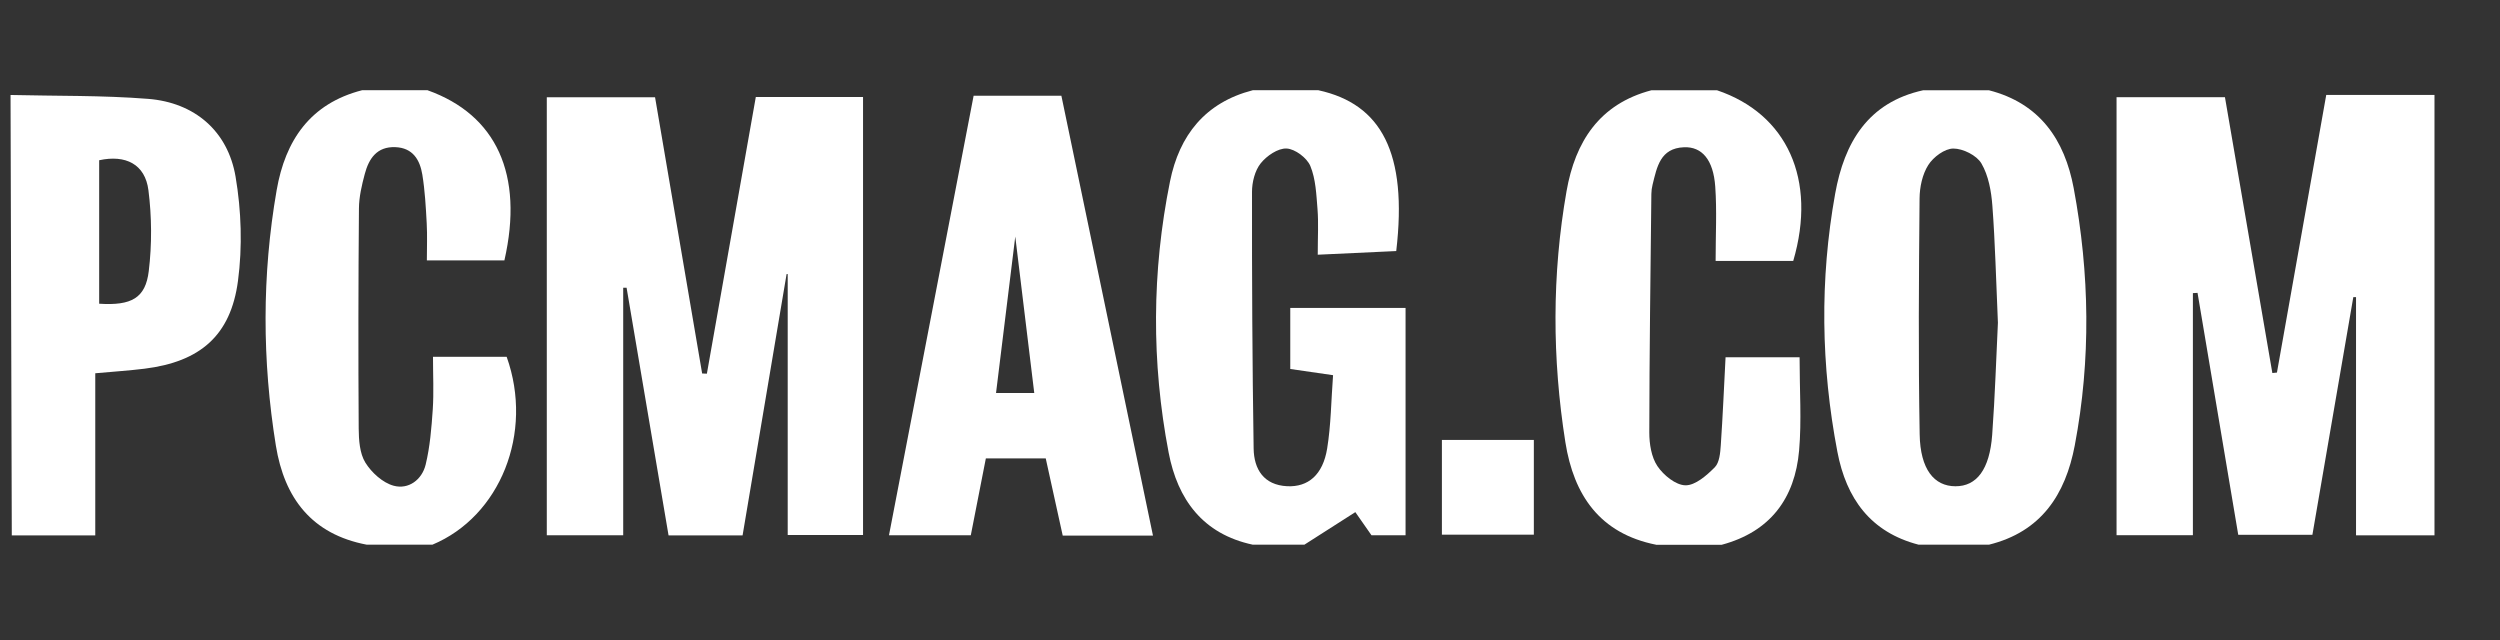
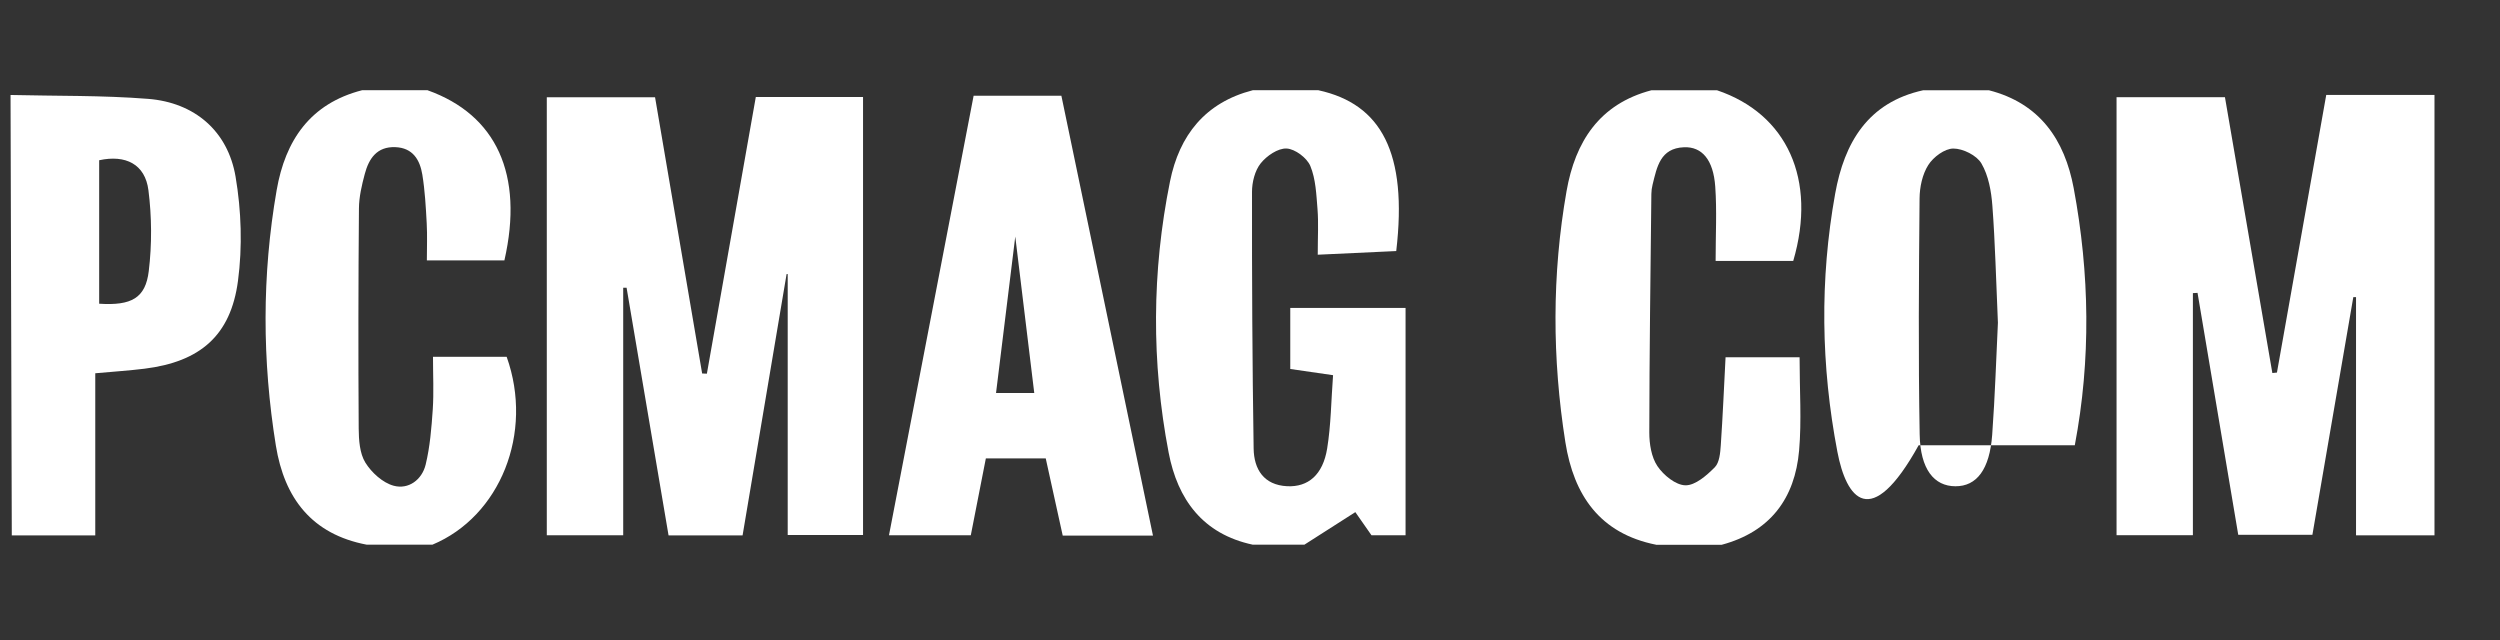
<svg xmlns="http://www.w3.org/2000/svg" width="121" height="31" viewBox="0 0 121 31" fill="none">
  <rect x="0" y="0" width="121" height="31" fill="#333333" stroke="none" />
  <g clip-path="url(#clip0_3671_18973)">
    <g clip-path="url(#clip1_3671_18973)">
      <path d="M117.829 4.597V25.911H114.032V14.382H113.9C113.239 18.223 112.579 22.066 111.92 25.884H108.331C107.663 21.916 107.012 18.046 106.361 14.175L106.136 14.187V25.904H102.441V4.706H107.688C108.456 9.178 109.218 13.617 109.982 18.055L110.204 18.032C110.991 13.591 111.779 9.153 112.59 4.595H117.832L117.829 4.597Z" fill="white" />
-       <path d="M93.089 4.369H96.265C98.731 5.001 99.929 6.768 100.367 9.107C101.14 13.246 101.206 17.405 100.42 21.552C99.968 23.942 98.79 25.74 96.265 26.363H92.862C90.53 25.759 89.361 24.123 88.93 21.87C88.135 17.711 88.072 13.537 88.823 9.369C89.266 6.911 90.399 4.955 93.089 4.367V4.369ZM96.699 15.622C96.608 13.577 96.567 11.765 96.431 9.959C96.379 9.26 96.245 8.499 95.9 7.91C95.672 7.52 95.007 7.188 94.54 7.19C94.124 7.19 93.575 7.599 93.33 7.985C93.043 8.435 92.912 9.055 92.907 9.603C92.873 13.409 92.844 17.218 92.912 21.025C92.941 22.717 93.613 23.533 94.642 23.535C95.67 23.54 96.299 22.724 96.422 21.046C96.56 19.165 96.617 17.277 96.699 15.622Z" fill="white" />
+       <path d="M93.089 4.369H96.265C98.731 5.001 99.929 6.768 100.367 9.107C101.14 13.246 101.206 17.405 100.42 21.552H92.862C90.53 25.759 89.361 24.123 88.93 21.87C88.135 17.711 88.072 13.537 88.823 9.369C89.266 6.911 90.399 4.955 93.089 4.367V4.369ZM96.699 15.622C96.608 13.577 96.567 11.765 96.431 9.959C96.379 9.26 96.245 8.499 95.9 7.91C95.672 7.52 95.007 7.188 94.54 7.19C94.124 7.19 93.575 7.599 93.33 7.985C93.043 8.435 92.912 9.055 92.907 9.603C92.873 13.409 92.844 17.218 92.912 21.025C92.941 22.717 93.613 23.533 94.642 23.535C95.67 23.54 96.299 22.724 96.422 21.046C96.56 19.165 96.617 17.277 96.699 15.622Z" fill="white" />
      <path d="M63.816 4.369C66.853 5.035 68.136 7.395 67.578 12.151C66.395 12.206 65.185 12.262 63.779 12.328C63.779 11.461 63.82 10.79 63.768 10.13C63.711 9.421 63.684 8.669 63.419 8.031C63.255 7.64 62.681 7.209 62.272 7.188C61.854 7.168 61.305 7.543 61.017 7.906C60.735 8.26 60.597 8.819 60.597 9.287C60.592 13.43 60.612 17.573 60.676 21.713C60.692 22.706 61.162 23.476 62.297 23.533C63.316 23.583 64.027 22.981 64.234 21.711C64.42 20.571 64.427 19.403 64.52 18.159C63.752 18.047 63.139 17.959 62.449 17.859V14.904H68.029V25.906H66.379C66.104 25.513 65.83 25.116 65.598 24.787C64.749 25.329 63.941 25.845 63.132 26.363H60.635C58.215 25.847 56.994 24.169 56.562 21.904C55.727 17.536 55.747 13.148 56.628 8.783C57.08 6.543 58.333 4.962 60.635 4.367H63.811L63.816 4.369Z" fill="white" />
      <path d="M20.696 4.369C24.022 5.557 25.362 8.442 24.413 12.603H20.66C20.66 11.992 20.685 11.399 20.653 10.809C20.61 10.021 20.567 9.226 20.44 8.447C20.322 7.738 19.981 7.154 19.134 7.122C18.238 7.088 17.854 7.679 17.656 8.417C17.511 8.96 17.377 9.528 17.373 10.086C17.343 13.636 17.338 17.189 17.361 20.739C17.366 21.295 17.407 21.938 17.681 22.386C17.981 22.872 18.524 23.367 19.055 23.51C19.772 23.703 20.422 23.221 20.601 22.49C20.812 21.62 20.885 20.709 20.946 19.812C21 18.992 20.957 18.163 20.957 17.268H24.522C25.841 20.959 24.204 24.995 20.928 26.363H17.752C15.091 25.858 13.765 24.114 13.352 21.568C12.687 17.448 12.675 13.321 13.39 9.205C13.808 6.795 15.014 5.012 17.525 4.367H20.701L20.696 4.369Z" fill="white" />
      <path d="M80.155 26.365C77.435 25.822 76.171 23.971 75.764 21.404C75.124 17.354 75.111 13.293 75.821 9.25C76.241 6.859 77.41 5.03 79.928 4.369H83.104C86.492 5.512 87.947 8.685 86.793 12.628H83.036C83.036 11.365 83.1 10.193 83.018 9.032C82.927 7.728 82.371 7.092 81.506 7.127C80.353 7.172 80.196 8.087 79.985 8.937C79.948 9.082 79.928 9.237 79.926 9.387C79.885 13.236 79.831 17.084 79.826 20.934C79.826 21.484 79.926 22.124 80.219 22.56C80.514 22.999 81.106 23.482 81.576 23.489C82.053 23.496 82.605 23.01 82.995 22.617C83.222 22.388 83.261 21.918 83.286 21.549C83.383 20.134 83.442 18.717 83.517 17.293H87.1C87.1 18.892 87.202 20.355 87.077 21.802C86.875 24.128 85.672 25.74 83.331 26.367H80.155V26.365Z" fill="white" />
      <path d="M0.5 25.911V4.597C2.725 4.651 4.954 4.61 7.17 4.785C9.415 4.962 11.027 6.339 11.402 8.553C11.681 10.198 11.738 11.944 11.518 13.596C11.166 16.255 9.672 17.512 6.995 17.845C6.26 17.936 5.517 17.984 4.611 18.066V25.913H0.5V25.911ZM4.8 7.756V14.7C6.364 14.8 7.043 14.429 7.2 13.121C7.356 11.833 7.347 10.495 7.184 9.207C7.025 7.947 6.08 7.477 4.8 7.756Z" fill="white" />
      <path d="M36.581 4.696H41.771V25.895H38.125V13.266H38.071C37.364 17.466 36.656 21.661 35.941 25.913H32.358C31.682 21.922 31.003 17.925 30.327 13.927H30.163V25.906H26.465V4.708H31.705C32.47 9.194 33.228 13.634 33.984 18.077L34.213 18.086L36.581 4.696Z" fill="white" />
      <path d="M55.804 25.924H51.436C51.164 24.686 50.894 23.457 50.614 22.188H47.715C47.472 23.425 47.236 24.629 46.987 25.906H43.027C44.405 18.756 45.758 11.717 47.123 4.635H51.371C52.84 11.683 54.304 18.715 55.804 25.924ZM50.058 19.021C49.752 16.507 49.464 14.129 49.139 11.449C48.807 14.147 48.512 16.548 48.208 19.021H50.061H50.058Z" fill="white" />
-       <path d="M69.788 21.293H74.238V25.879H69.788V21.293Z" fill="white" />
    </g>
  </g>
  <defs>
    <clipPath id="clip0_3671_18973">
      <rect width="120" height="30" fill="white" transform="translate(0.5 1) rotate(-0.162)" />
    </clipPath>
    <clipPath id="clip1_3671_18973">
      <rect width="117.945" height="22" fill="white" transform="translate(0.5 4.367)" />
    </clipPath>
  </defs>
</svg>